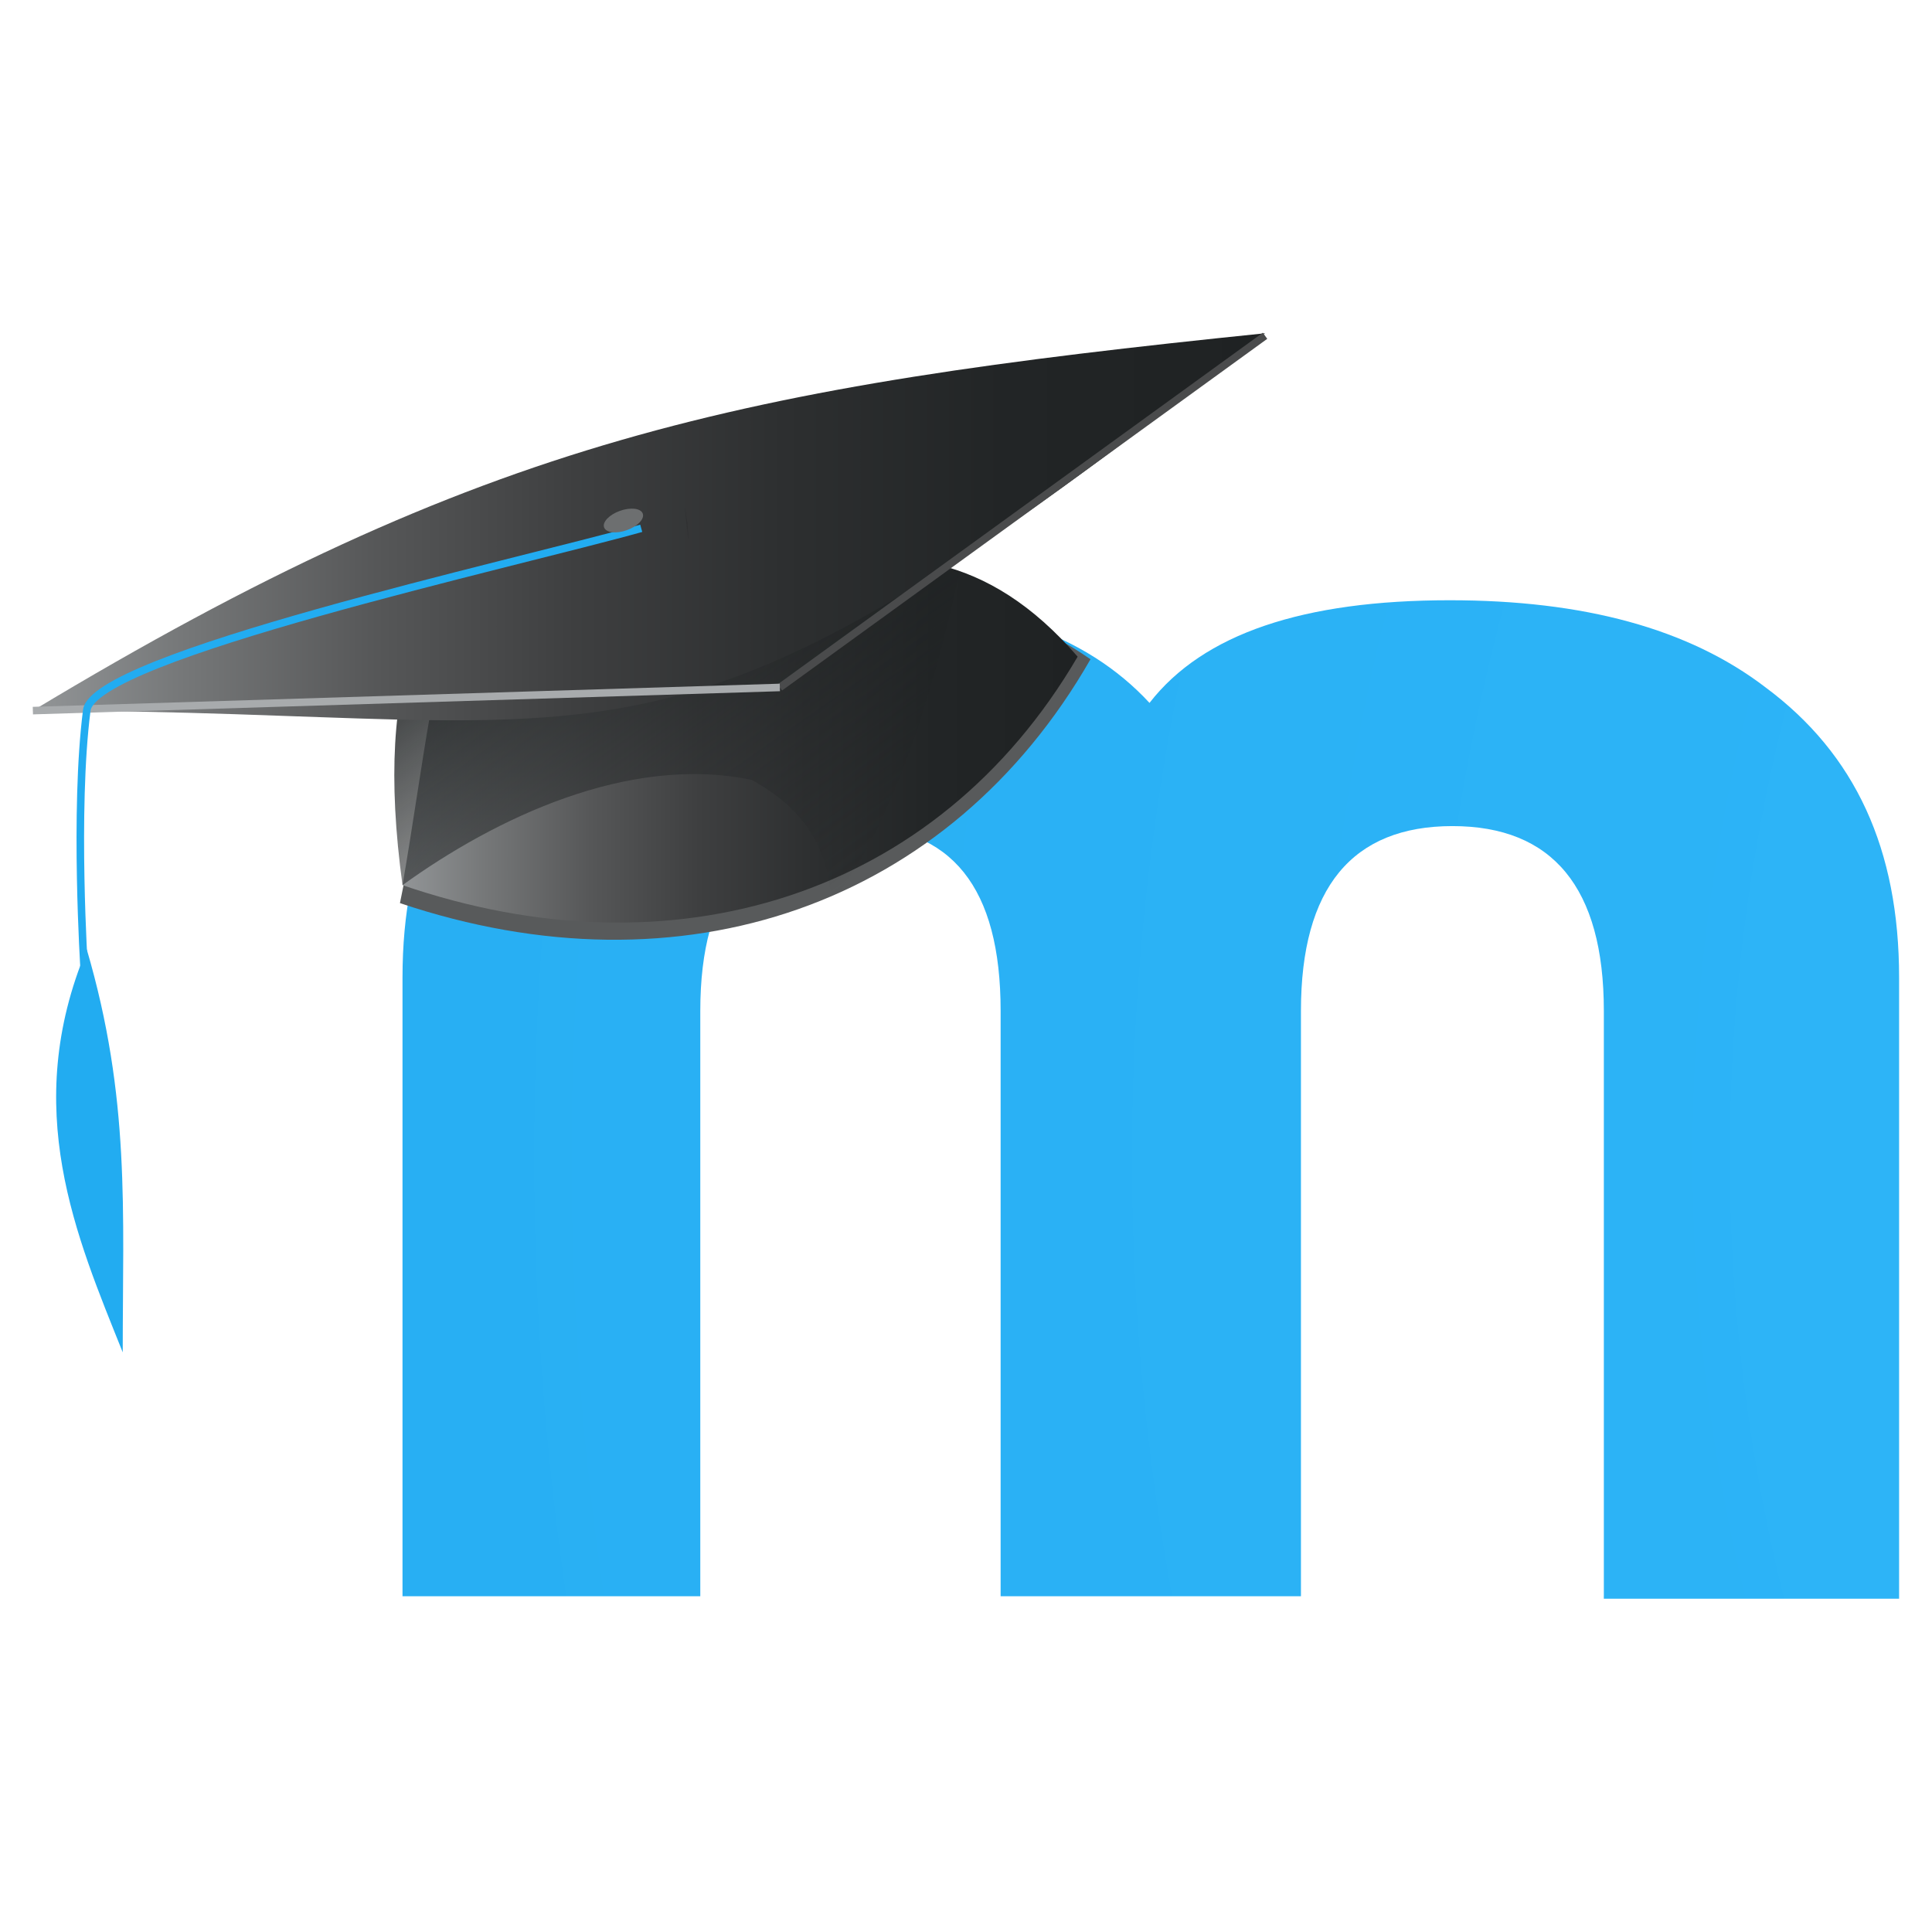
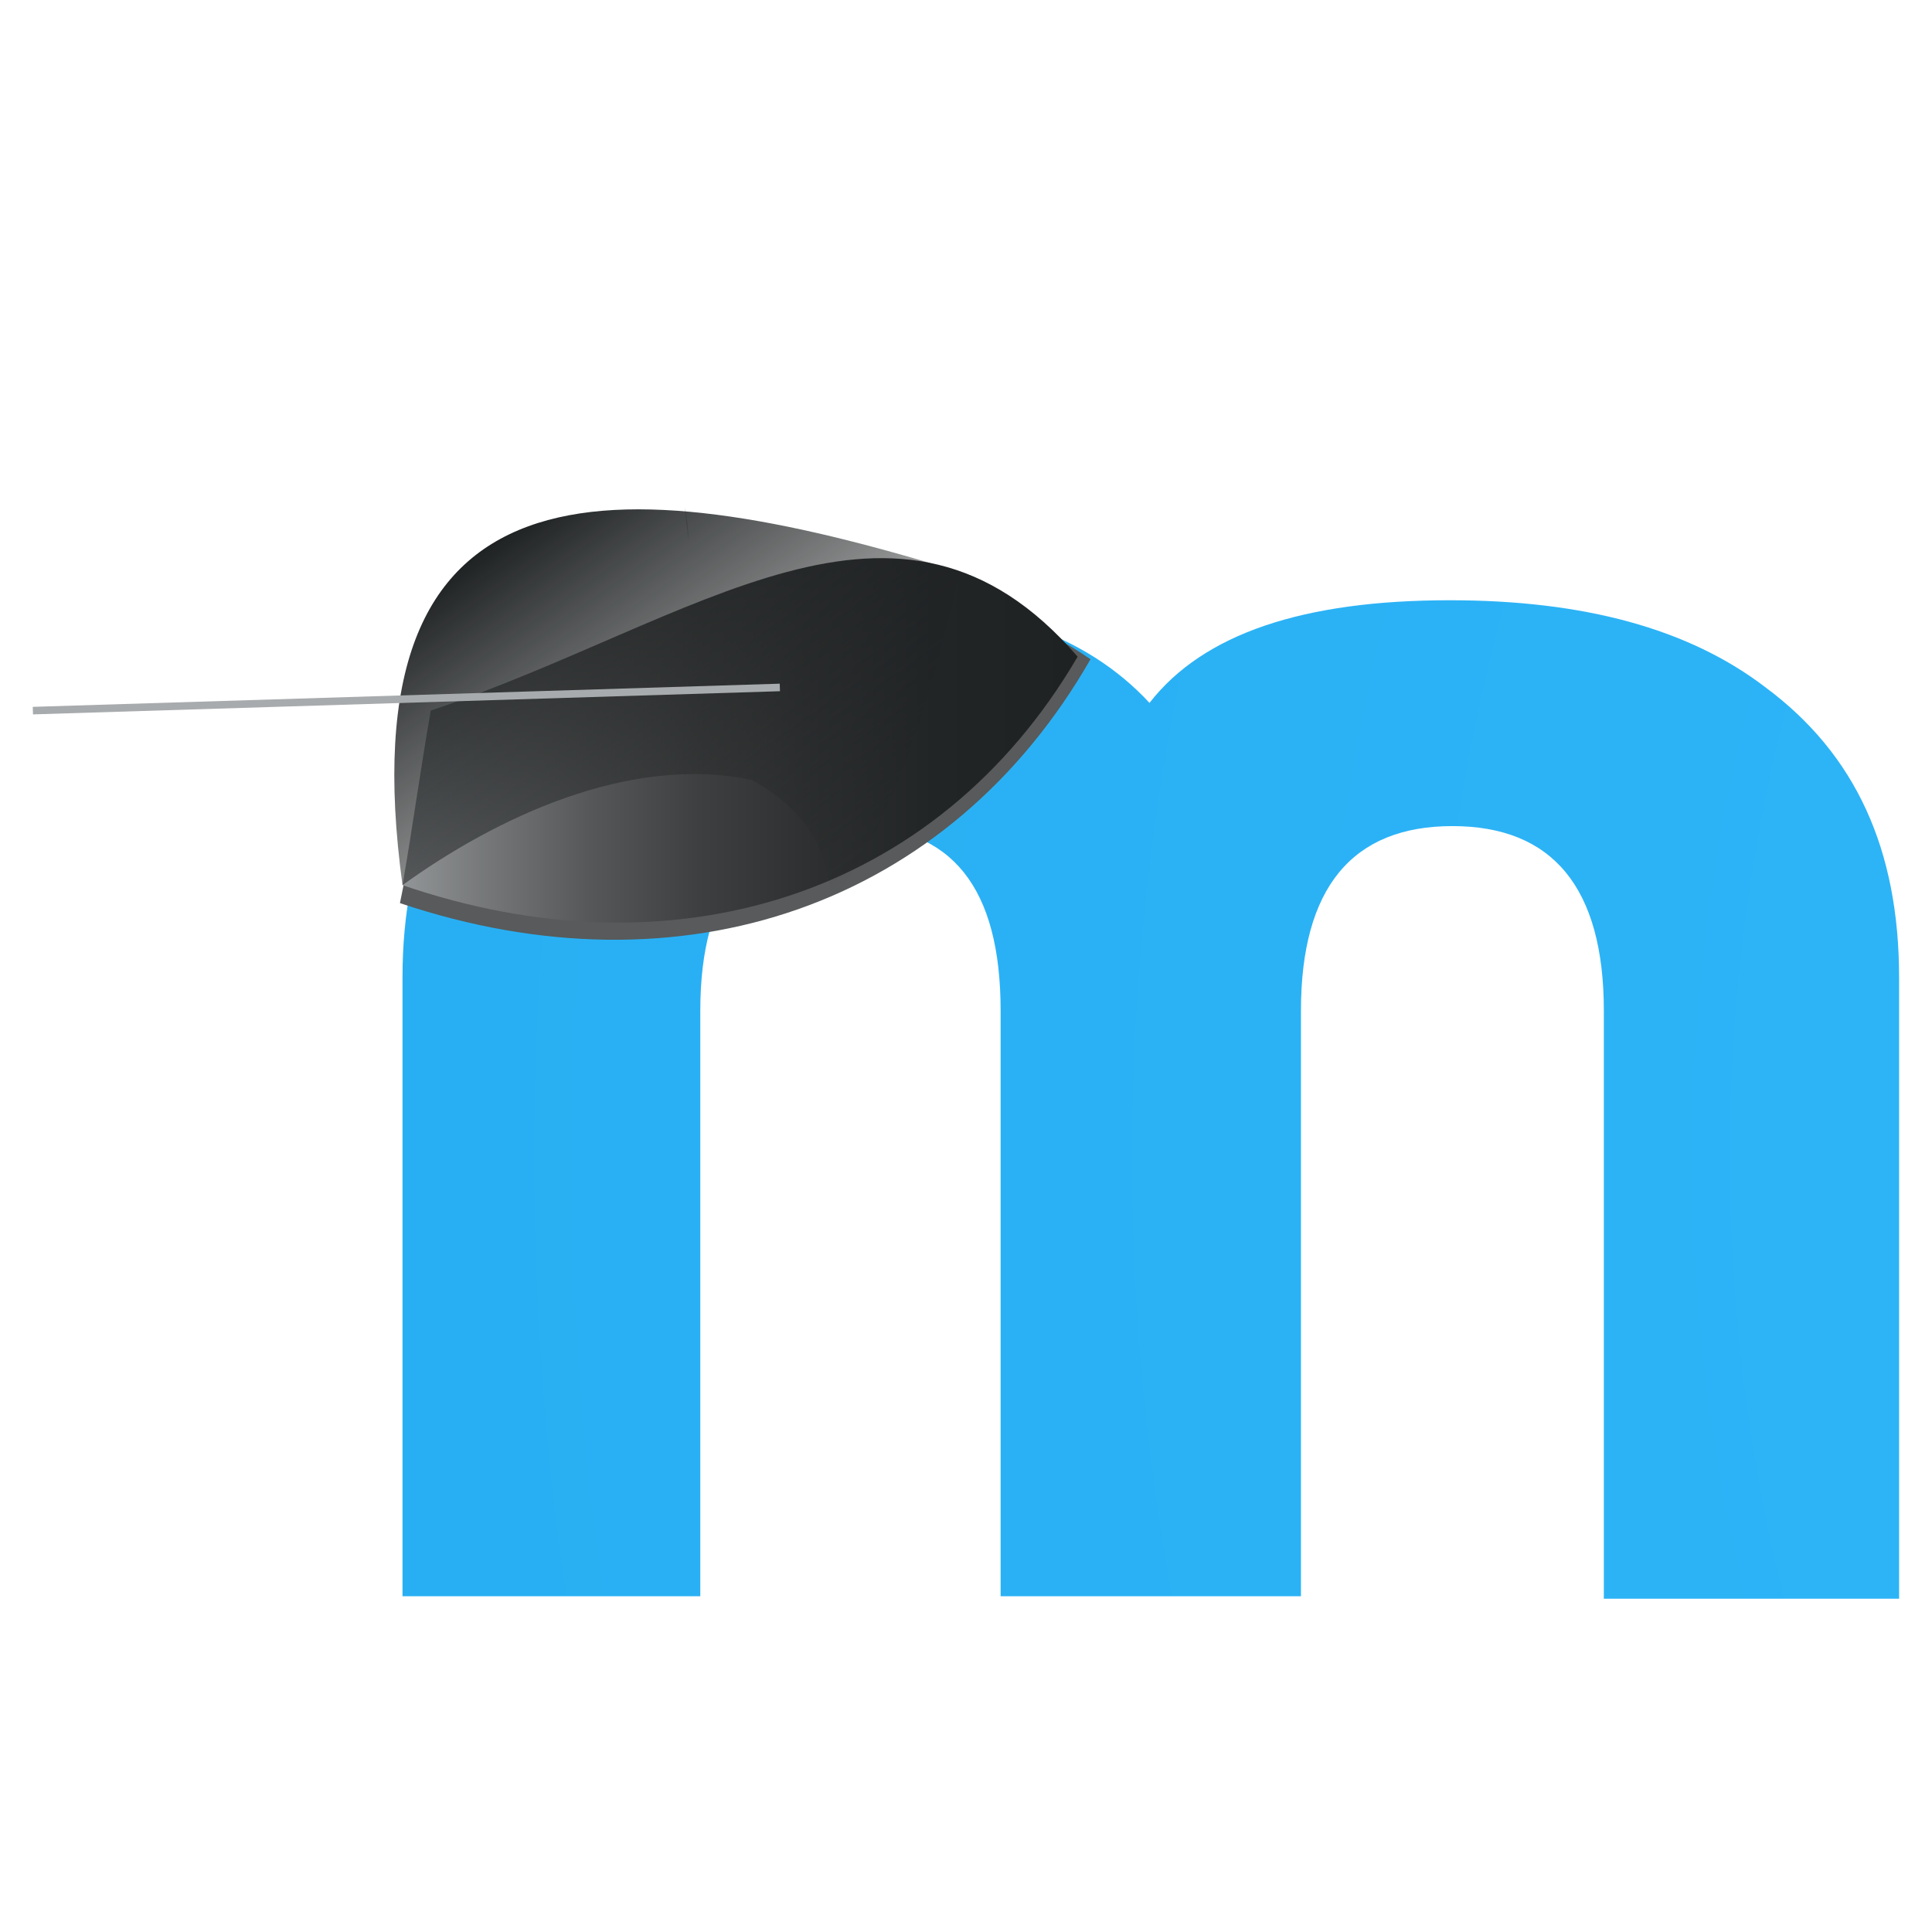
<svg xmlns="http://www.w3.org/2000/svg" id="SvgjsSvg1047" width="288" height="288" version="1.1">
  <defs id="SvgjsDefs1048" />
  <g id="SvgjsG1049">
    <svg viewBox="0 0 128 128" width="288" height="288">
      <radialGradient id="a" cx="532.855" cy="-537.557" r="209.76" gradientTransform="matrix(1 0 0 -1 -297.6 -460.9)" gradientUnits="userSpaceOnUse">
        <stop offset="0" stop-color="#40bcfa" class="stopColorFAAF40 svgShape" />
        <stop offset=".043" stop-color="#38b9f9" class="stopColorF9A538 svgShape" />
        <stop offset=".112" stop-color="#31b6f8" class="stopColorF89D31 svgShape" />
        <stop offset=".227" stop-color="#2fb5f8" class="stopColorF89A2F svgShape" />
        <stop offset=".528" stop-color="#2db4f7" class="stopColorF7922D svgShape" />
        <stop offset="1" stop-color="#28aff3" class="stopColorF37B28 svgShape" />
      </radialGradient>
      <path fill="url(#a)" d="M106.259 105.754v-38.779c0-8.164-3.397-12.244-10.034-12.244-6.629 0-10.034 4.08-10.034 12.244v38.779h-19.897v-38.779c0-8.164-3.228-12.244-9.862-12.244-6.633 0-10.036 4.08-10.036 12.244v38.779h-19.729v-40.986c0-8.504 2.891-14.801 8.844-19.223 5.102-3.91 12.246-5.777 20.92-5.777 9.015 0 15.478 2.207 19.727 6.801 3.57-4.594 10.207-6.801 19.897-6.801 8.844 0 15.819 1.867 20.922 5.777 5.951 4.422 8.843 10.719 8.843 19.223v41.152h-19.563v-.166z" />
      <path fill="#585a5b" d="M28.539 49.627l-2.041 10.207c18.708 6.291 36.395.166 45.751-16.158-13.778-9.522-26.535.17-43.71 5.951" class="color58595B svgShape" />
      <linearGradient id="b" x1="324.268" x2="368.932" y1="-509.952" y2="-509.952" gradientTransform="matrix(1 0 0 -1 -297.6 -460.9)" gradientUnits="userSpaceOnUse">
        <stop offset="0" stop-color="#929597" class="stopColor929497 svgShape" />
        <stop offset=".124" stop-color="#757778" class="stopColor757578 svgShape" />
        <stop offset=".279" stop-color="#565758" class="stopColor575658 svgShape" />
        <stop offset=".44" stop-color="#3e3f40" class="stopColor403E3F svgShape" />
        <stop offset=".609" stop-color="#2d2f30" class="stopColor302D2E svgShape" />
        <stop offset=".788" stop-color="#222526" class="stopColor262223 svgShape" />
        <stop offset="1" stop-color="#1f2223" class="stopColor231F20 svgShape" />
      </linearGradient>
      <path fill="url(#b)" d="M28.539 47.08c-.681 3.91-1.192 7.65-1.872 11.563 17.857 6.125 35.375.85 44.73-15.137-11.909-13.776-25.17-2.383-42.858 3.574" />
      <linearGradient id="c" x1="332.834" x2="351.377" y1="-495.051" y2="-521.534" gradientTransform="matrix(1 0 0 -1 -297.6 -460.9)" gradientUnits="userSpaceOnUse">
        <stop offset="0" stop-color="#1f2223" class="stopColor231F20 svgShape" />
        <stop offset="1" stop-color="#1f2223" stop-opacity="0" class="stopColor231F20 svgShape" />
      </linearGradient>
      <path fill="url(#c)" d="M49.799 51.668c-8.164-1.701-17.009 2.555-23.131 6.975-3.912-28.57 13.777-27.893 36.903-20.75-1.529 6.975-4.083 16.33-8.502 21.941-.169-3.744-1.869-6.293-5.27-8.166" />
      <linearGradient id="d" x1="299.778" x2="381.412" y1="-495.802" y2="-495.802" gradientTransform="matrix(1 0 0 -1 -297.6 -460.9)" gradientUnits="userSpaceOnUse">
        <stop offset="0" stop-color="#929597" class="stopColor929497 svgShape" />
        <stop offset=".124" stop-color="#757778" class="stopColor757578 svgShape" />
        <stop offset=".279" stop-color="#565758" class="stopColor575658 svgShape" />
        <stop offset=".44" stop-color="#3e3f40" class="stopColor403E3F svgShape" />
        <stop offset=".609" stop-color="#2d2f30" class="stopColor302D2E svgShape" />
        <stop offset=".788" stop-color="#222526" class="stopColor262223 svgShape" />
        <stop offset="1" stop-color="#1f2223" class="stopColor231F20 svgShape" />
      </linearGradient>
-       <path fill="url(#d)" d="M2.178 47.08c29.932-18.031 46.77-21.43 81.634-25-40.478 31.969-41.499 25-81.634 25" />
-       <path fill="none" stroke="#4a4b4c" stroke-width=".5" d="M83.812 22.246l-32.145 23.299" class="colorStroke4A4A4C svgStroke" />
      <path fill="#1f2223" d="M45.545 34.66c.34 3.744-.511-3.572 0 0" enable-background="new" opacity=".23" class="color231F20 svgShape" />
      <path fill="none" stroke="#a8abad" stroke-width=".5" d="M2.178 47.08l49.489-1.535" class="colorStrokeA8ABAD svgStroke" />
-       <path fill="none" stroke="#22acf1" stroke-width=".5" d="M42.484 35.002c-8.504 2.381-36.394 8.504-36.737 12.078-.849 6.631-.167 17.176-.167 17.176" class="colorStrokeF16922 svgStroke" />
-       <path fill="#22acf1" d="M8.131 89.596c-3.063-7.652-6.804-16.158-2.384-26.703 2.893 9.863 2.384 17.347 2.384 26.703" class="colorF16922 svgShape" />
-       <path fill="#6d6f70" d="M41.076 33.844c.708-.25 1.384-.17 1.509.184.126.355-.344.846-1.052 1.096-.709.256-1.384.172-1.51-.184-.127-.352.344-.844 1.053-1.096z" class="color6D6E70 svgShape" />
    </svg>
  </g>
</svg>